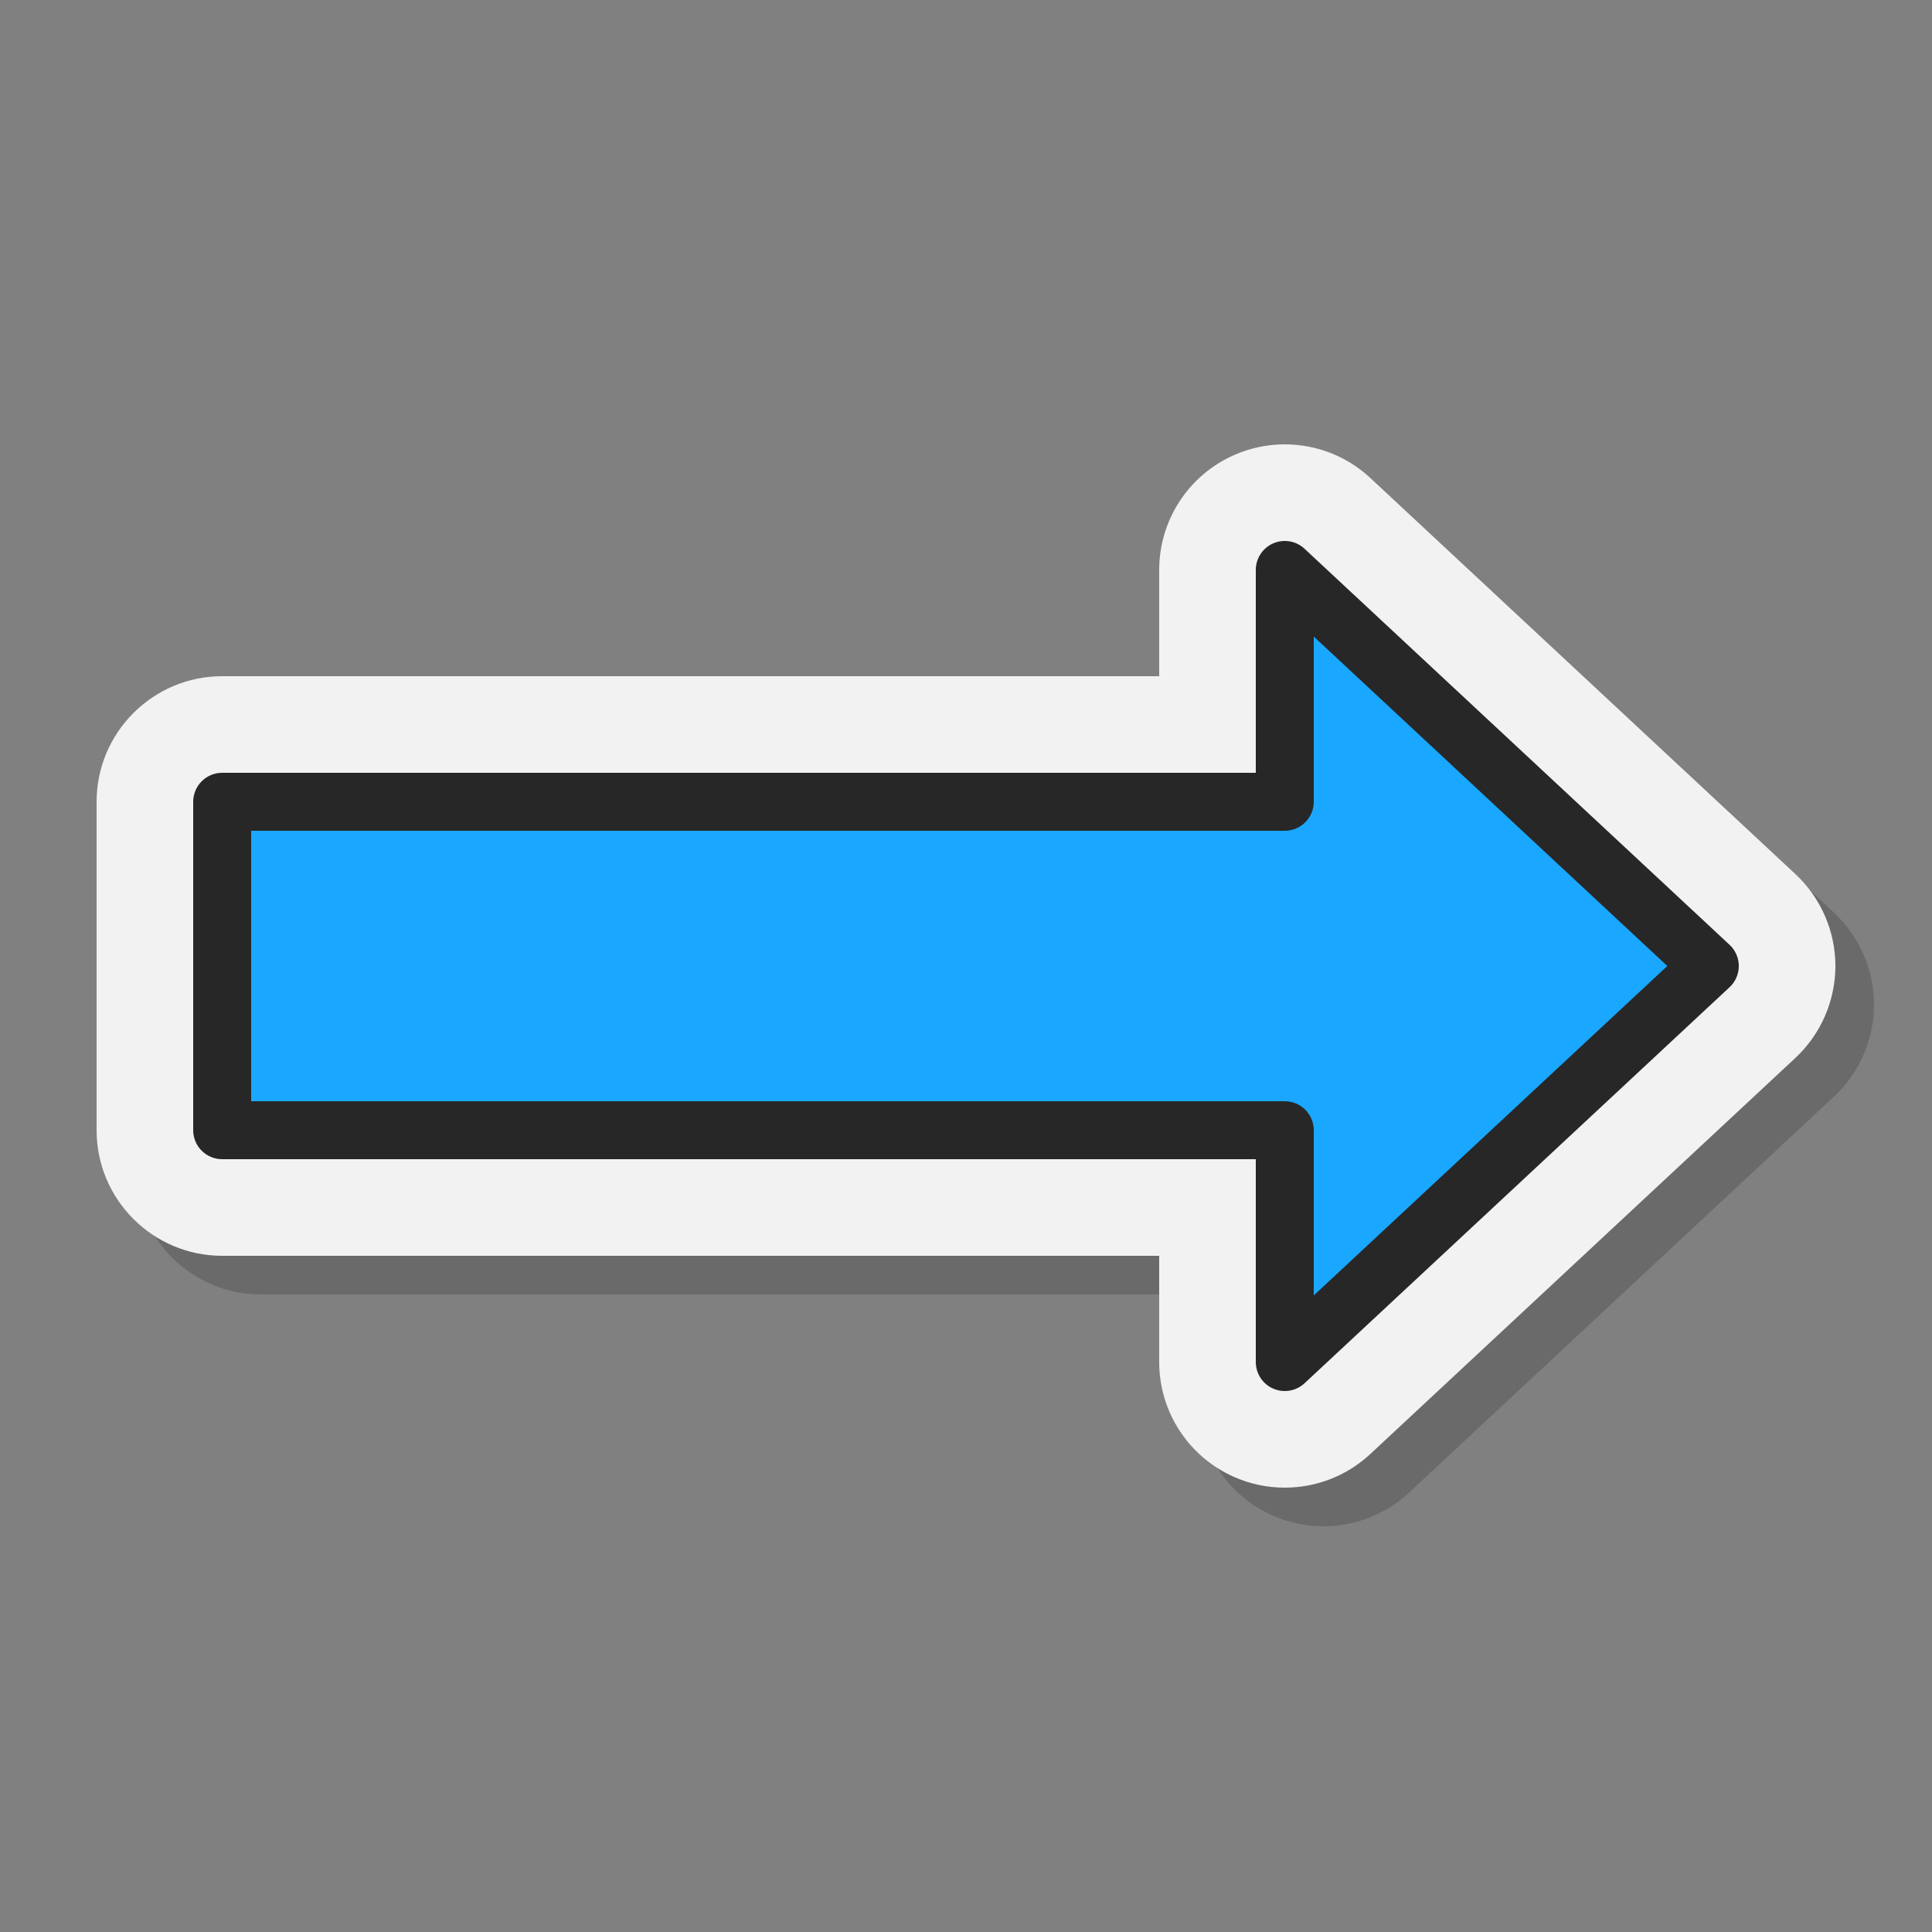
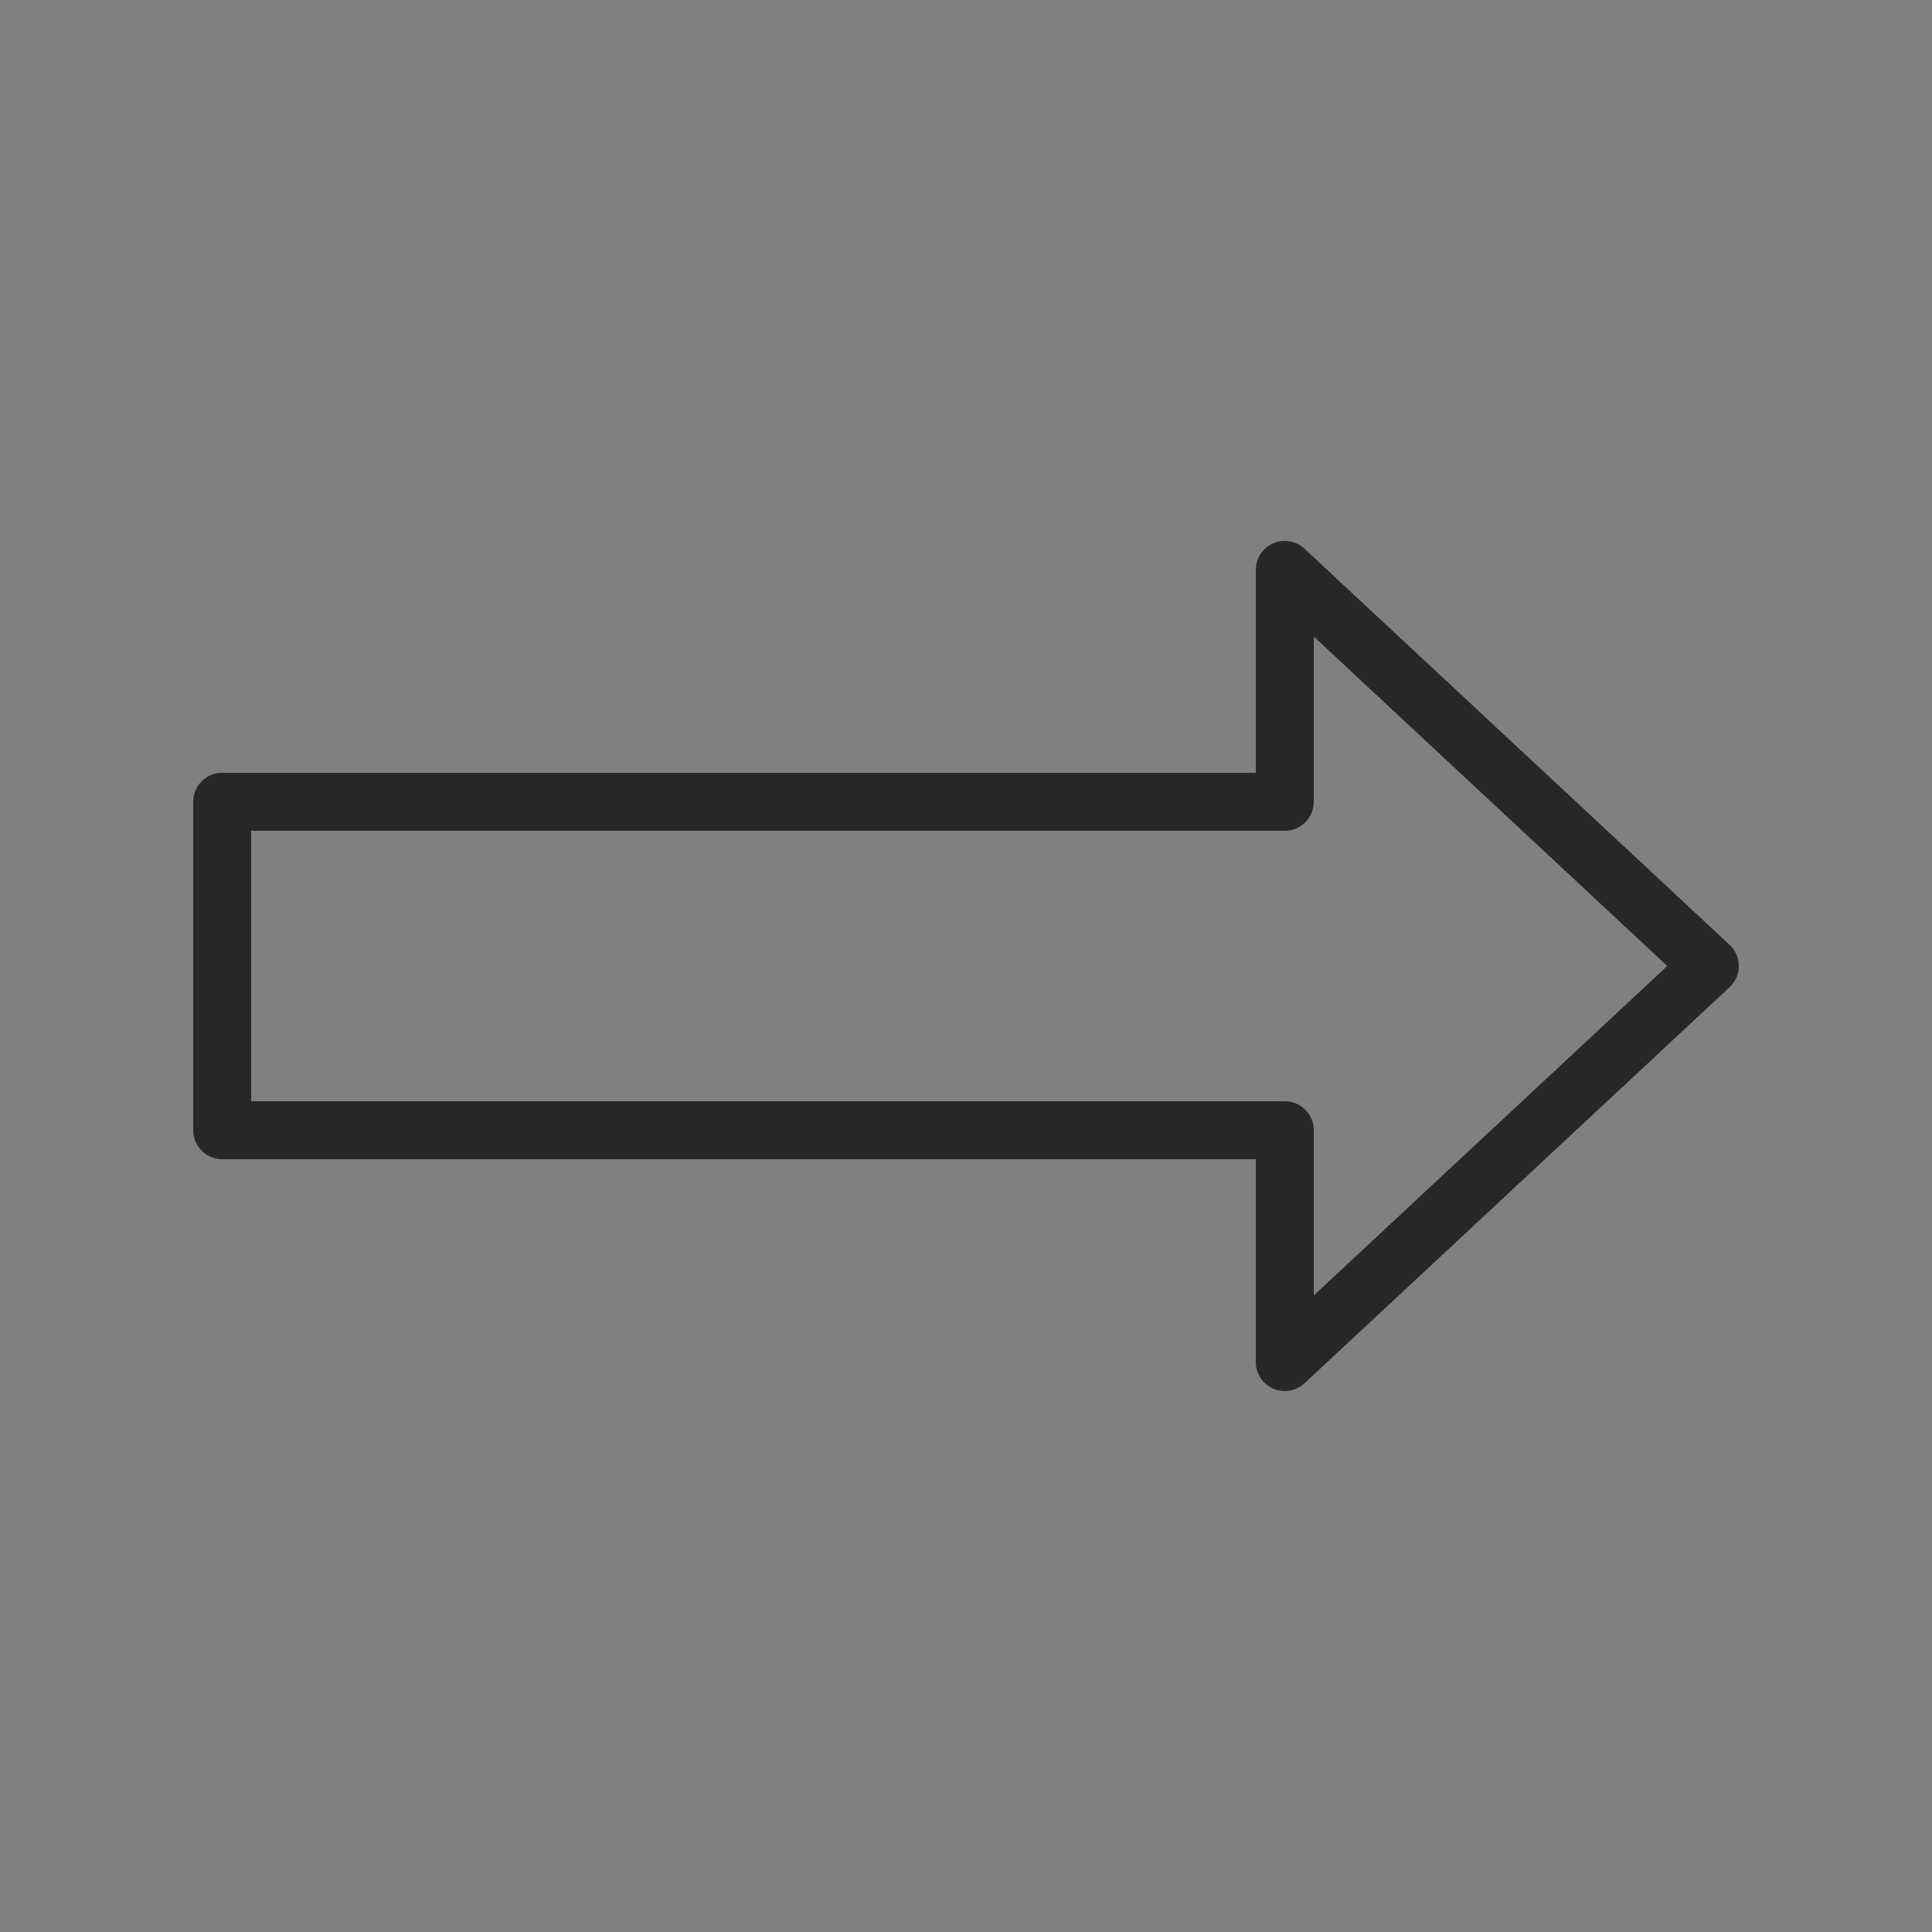
<svg xmlns="http://www.w3.org/2000/svg" viewBox="0 0 100 100" width="100px" height="100px">
  <rect x="0" y="0" width="100" height="100" fill="#808080" stroke="none" />
-   <path fill="#444" d="M68.5,79c1.649,0,3.223-0.619,4.43-1.743l22.001-20.501C96.247,55.529,97,53.796,97,52s-0.753-3.529-2.067-4.754 L72.931,26.744C71.726,25.62,70.151,25,68.5,25c-0.9,0-1.774,0.183-2.599,0.543C63.534,26.572,62,28.912,62,31.5V37H13.5 C9.916,37,7,39.916,7,43.5v17c0,3.584,2.916,6.5,6.5,6.5H62v5.5c0,2.588,1.534,4.928,3.908,5.96C66.726,78.817,67.6,79,68.5,79z" opacity=".35" />
-   <path fill="#f2f2f2" d="M66.5,77c1.649,0,3.223-0.619,4.43-1.743l22.001-20.501C94.247,53.529,95,51.796,95,50 s-0.753-3.529-2.067-4.754L70.931,24.744C69.726,23.62,68.151,23,66.5,23c-0.9,0-1.774,0.183-2.599,0.543 C61.534,24.572,60,26.912,60,29.5V35H11.5C7.916,35,5,37.916,5,41.5v17c0,3.584,2.916,6.5,6.5,6.5H60v5.5 c0,2.588,1.534,4.928,3.908,5.96C64.726,76.817,65.6,77,66.5,77z" />
-   <polygon fill="#1aa7ff" points="11.5,41.5 66.5,41.5 66.5,29.5 88.5,50 66.5,70.5 66.5,58.5 11.5,58.5" />
  <path fill="#272727" d="M66.5,72c-0.202,0-0.406-0.041-0.599-0.125C65.354,71.637,65,71.097,65,70.5V60H11.5 c-0.828,0-1.5-0.671-1.5-1.5v-17c0-0.829,0.672-1.5,1.5-1.5H65V29.5c0-0.597,0.354-1.137,0.901-1.375 c0.547-0.239,1.184-0.129,1.621,0.278l22,20.5C89.827,49.187,90,49.584,90,50s-0.173,0.813-0.478,1.098l-22,20.5 C67.239,71.861,66.872,72,66.5,72z M13,57h53.5c0.828,0,1.5,0.671,1.5,1.5v8.552L86.3,50L68,32.948V41.5c0,0.829-0.672,1.5-1.5,1.5 H13V57z" />
</svg>